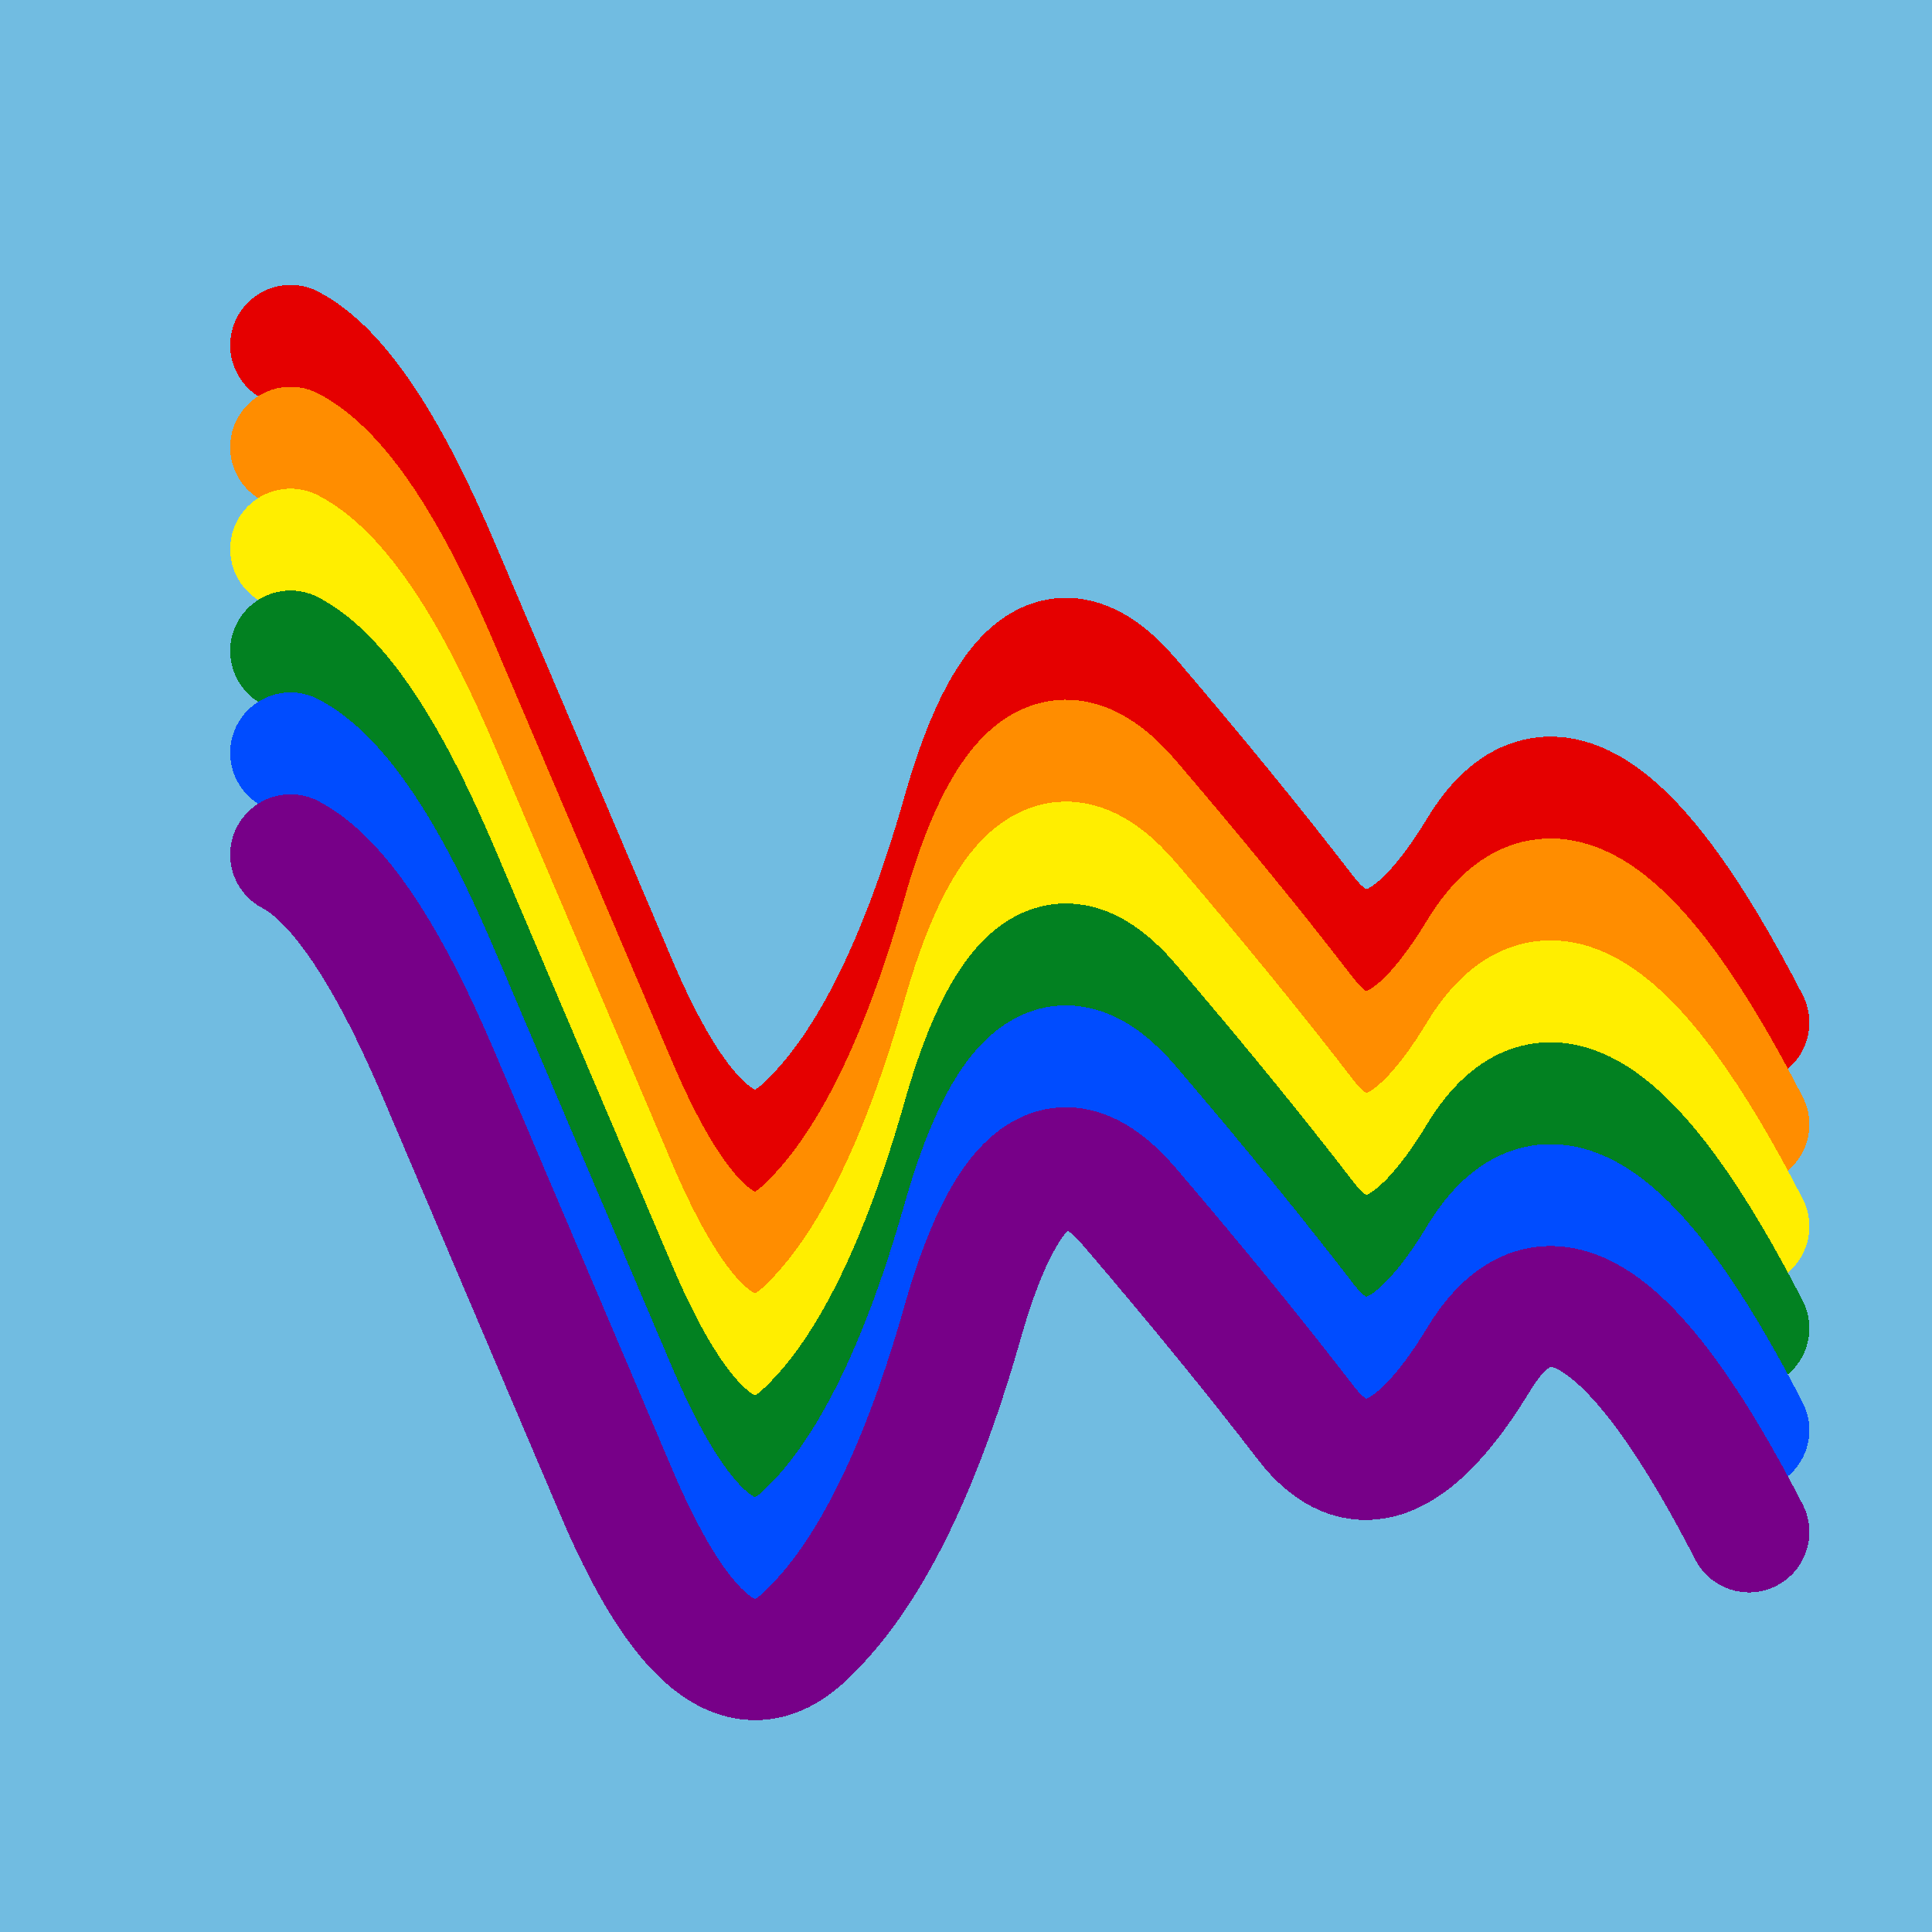
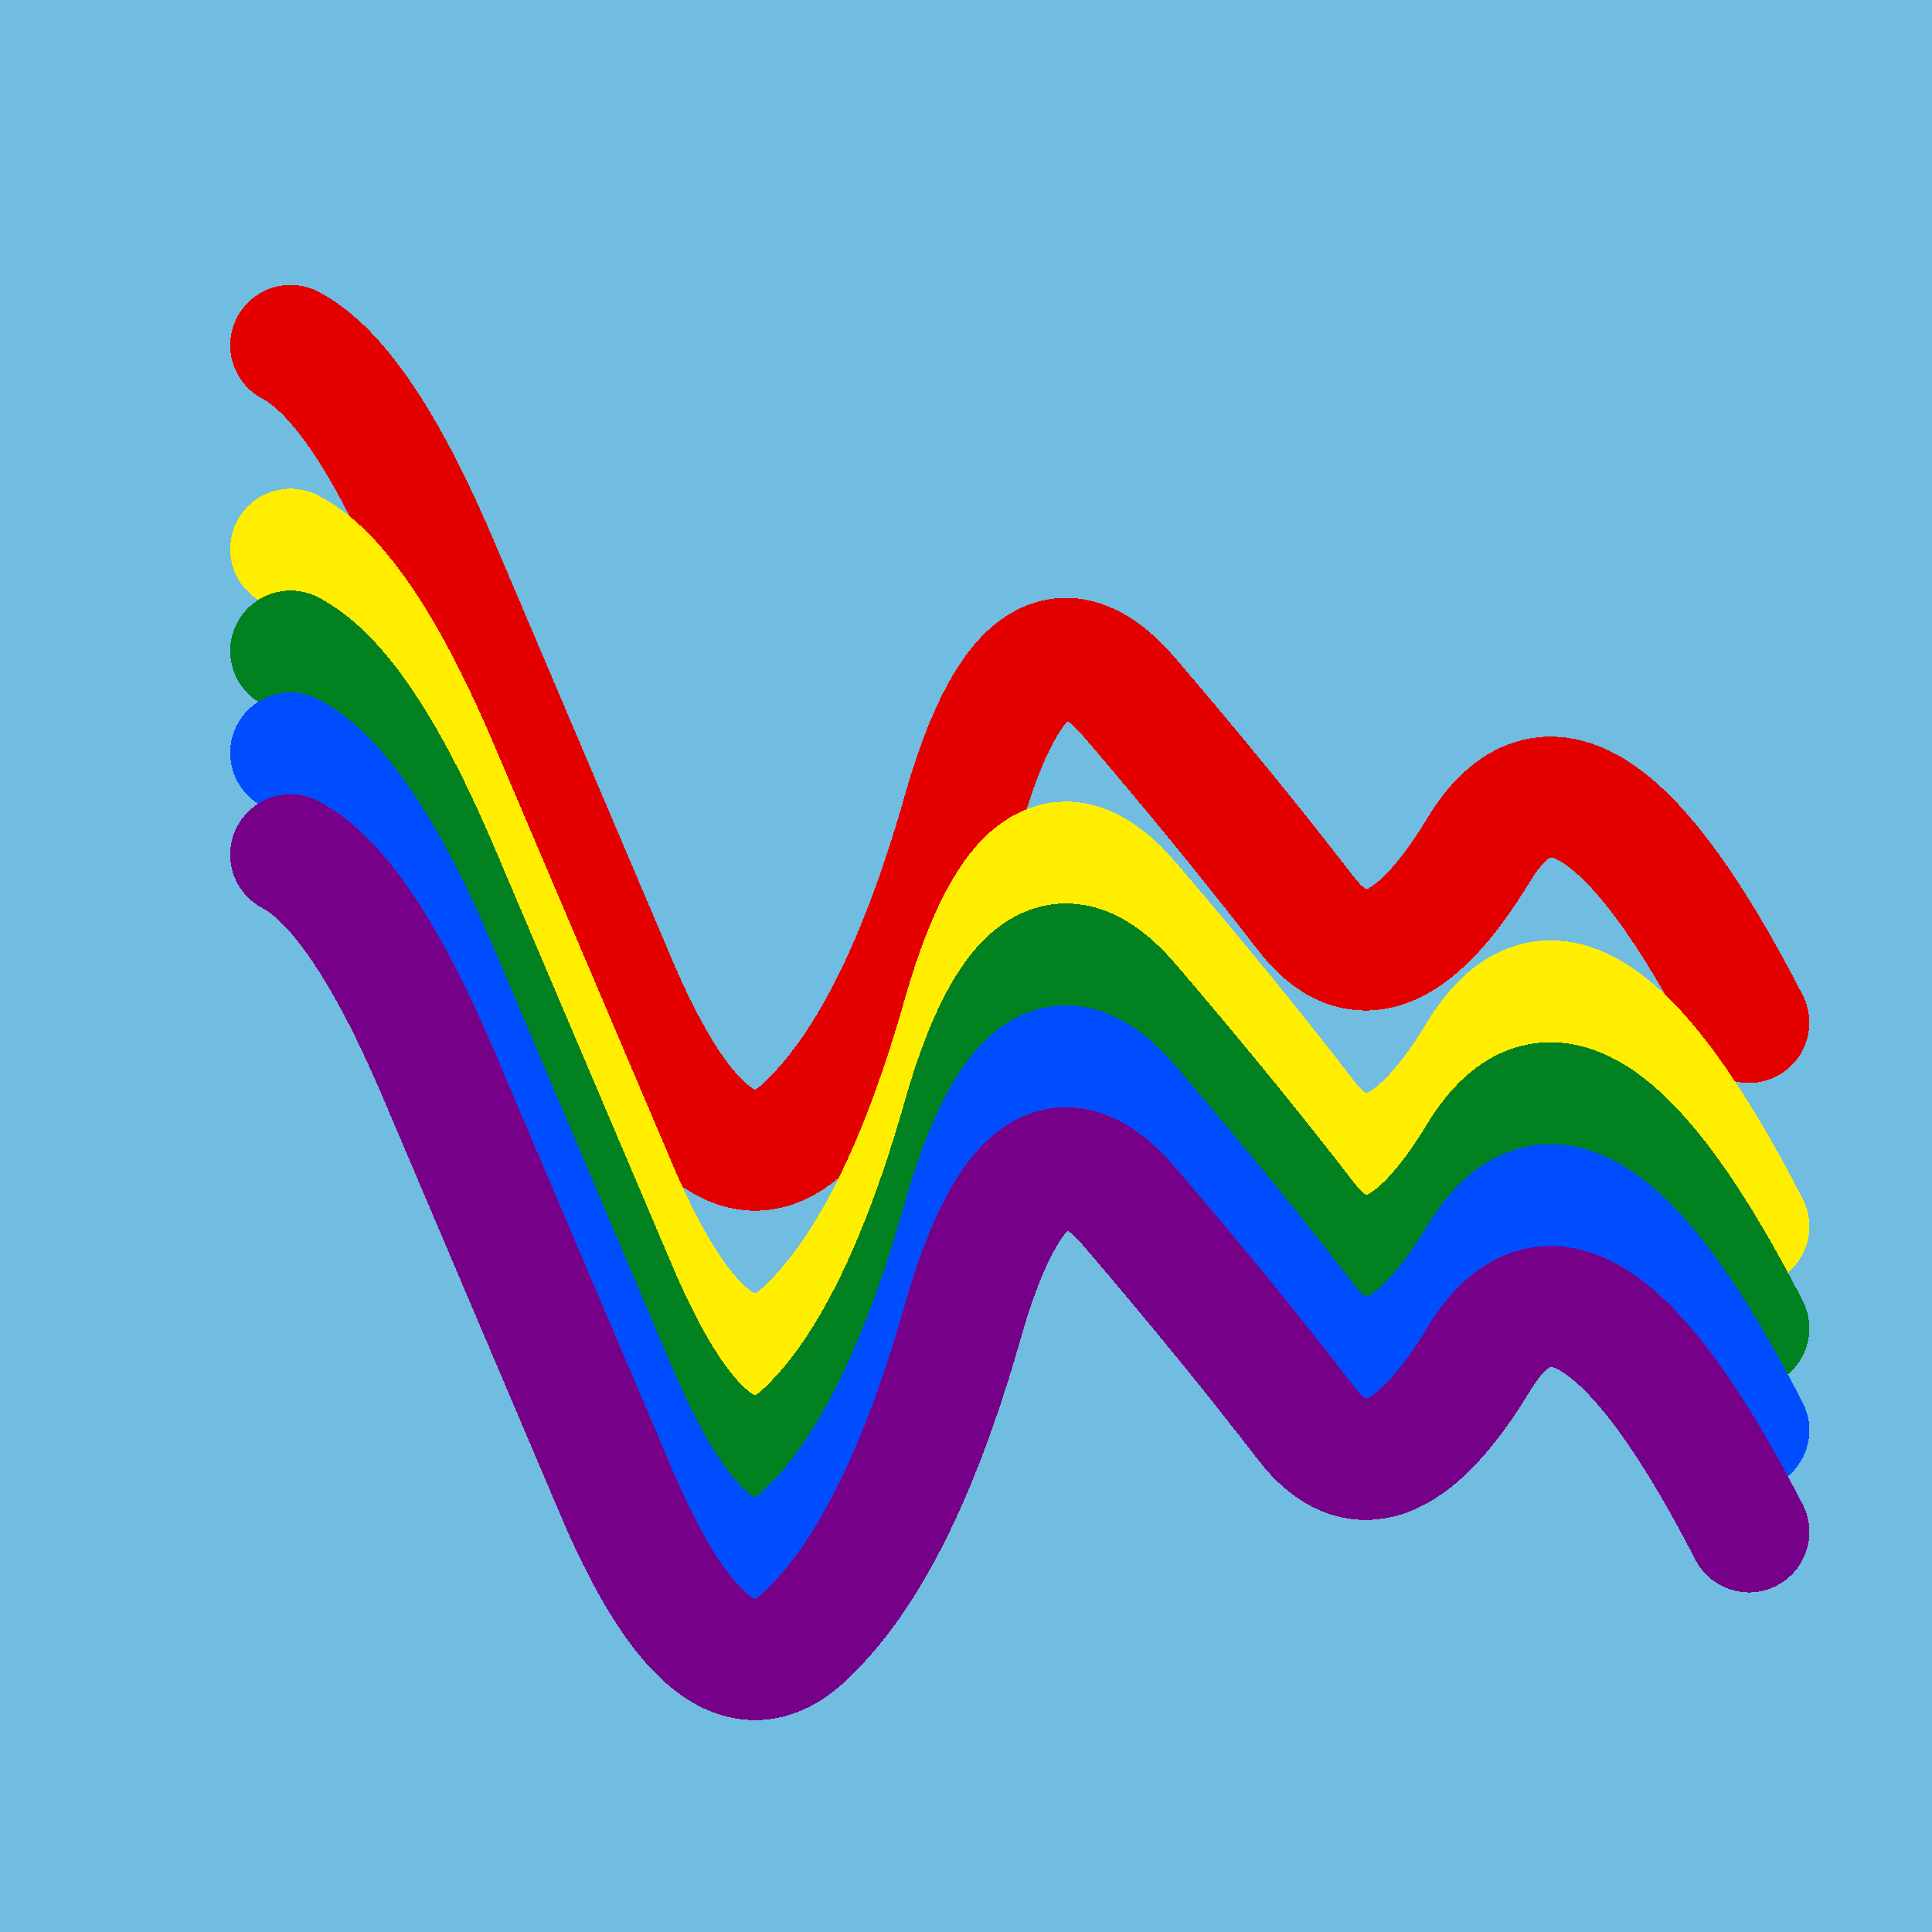
<svg xmlns="http://www.w3.org/2000/svg" width="1024" height="1024" viewBox="0 0 1024 1024" shape-rendering="crispEdges">
  <rect width="1024" height="1024" fill="#71BCE1" />
  <path d="M154,183 Q192,203,234,303,277,404,328,524,380,644,428,596,477,549,511,428,546,308,599,370,652,432,692,484,732,536,784,450,836,365,927,542" fill="transparent" stroke="#E50000" stroke-width="64" stroke-linecap="round" transform="translate(0,0)" />
-   <path d="M154,183 Q192,203,234,303,277,404,328,524,380,644,428,596,477,549,511,428,546,308,599,370,652,432,692,484,732,536,784,450,836,365,927,542" fill="transparent" stroke="#FF8D00" stroke-width="64" stroke-linecap="round" transform="translate(0,54)" />
  <path d="M154,183 Q192,203,234,303,277,404,328,524,380,644,428,596,477,549,511,428,546,308,599,370,652,432,692,484,732,536,784,450,836,365,927,542" fill="transparent" stroke="#FFEE00" stroke-width="64" stroke-linecap="round" transform="translate(0,108)" />
  <path d="M154,183 Q192,203,234,303,277,404,328,524,380,644,428,596,477,549,511,428,546,308,599,370,652,432,692,484,732,536,784,450,836,365,927,542" fill="transparent" stroke="#028121" stroke-width="64" stroke-linecap="round" transform="translate(0,162)" />
  <path d="M154,183 Q192,203,234,303,277,404,328,524,380,644,428,596,477,549,511,428,546,308,599,370,652,432,692,484,732,536,784,450,836,365,927,542" fill="transparent" stroke="#004CFF" stroke-width="64" stroke-linecap="round" transform="translate(0,216)" />
  <path d="M154,183 Q192,203,234,303,277,404,328,524,380,644,428,596,477,549,511,428,546,308,599,370,652,432,692,484,732,536,784,450,836,365,927,542" fill="transparent" stroke="#770088" stroke-width="64" stroke-linecap="round" transform="translate(0,270)" />
</svg>